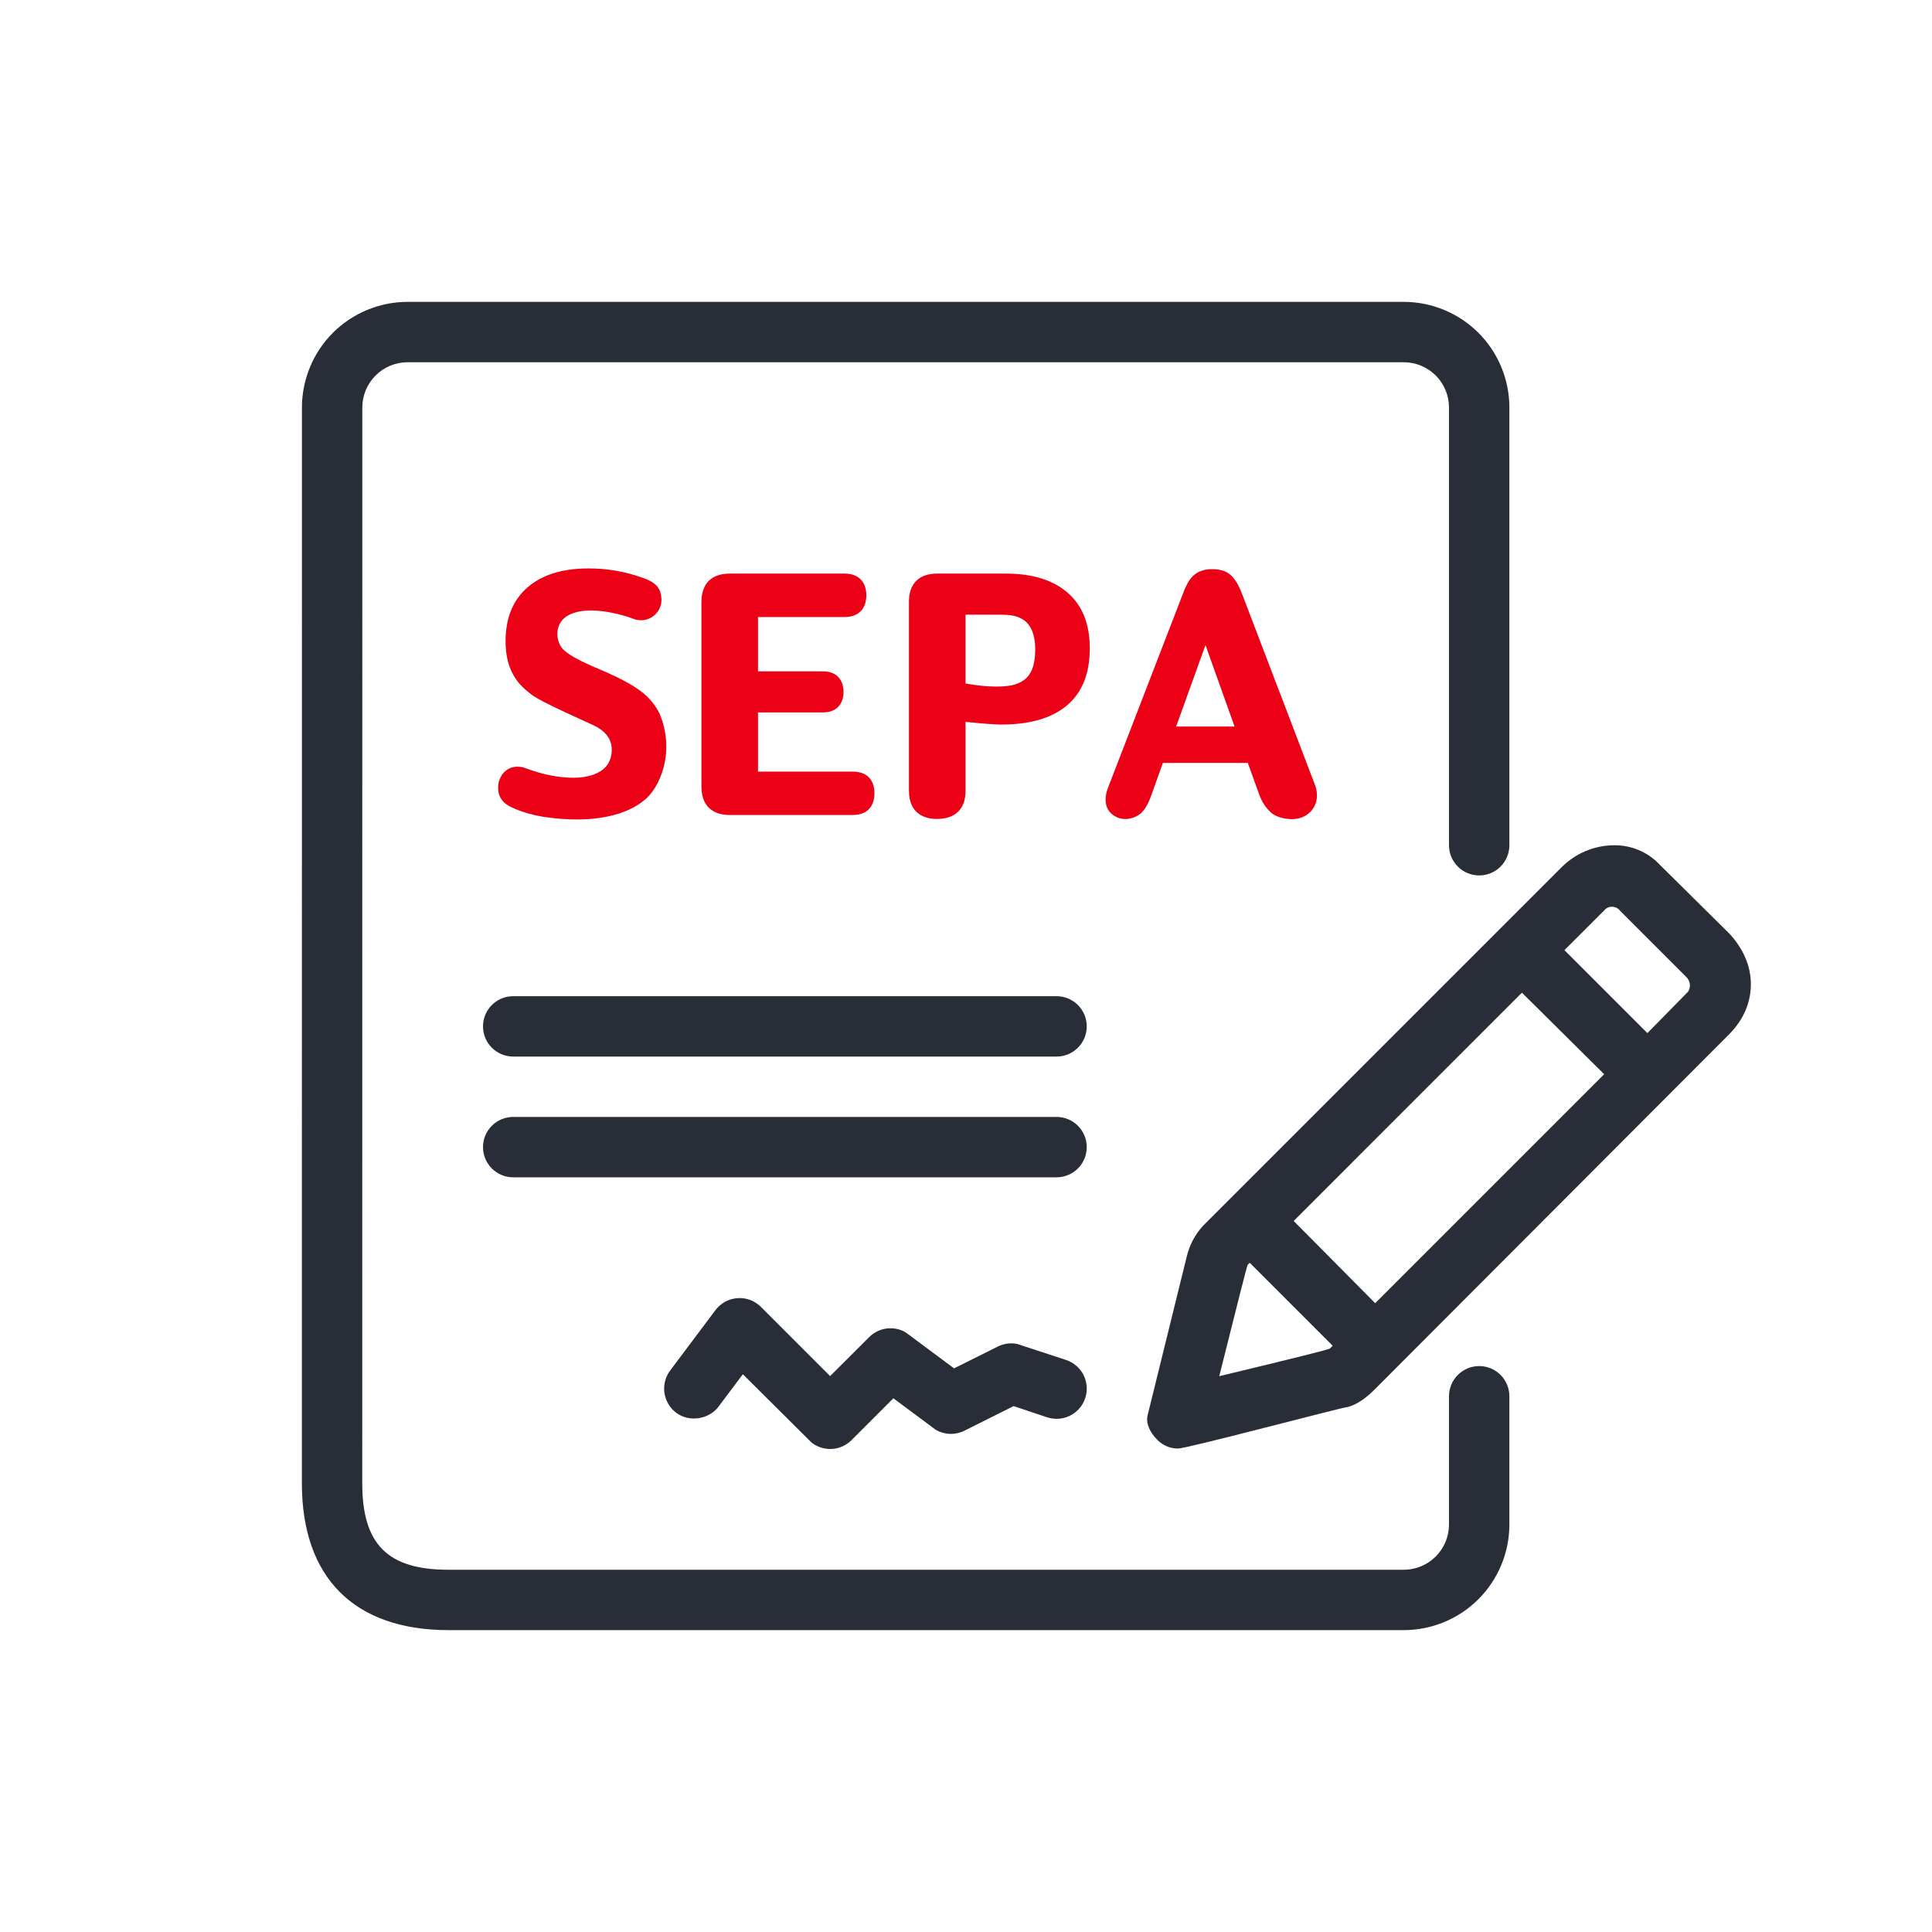
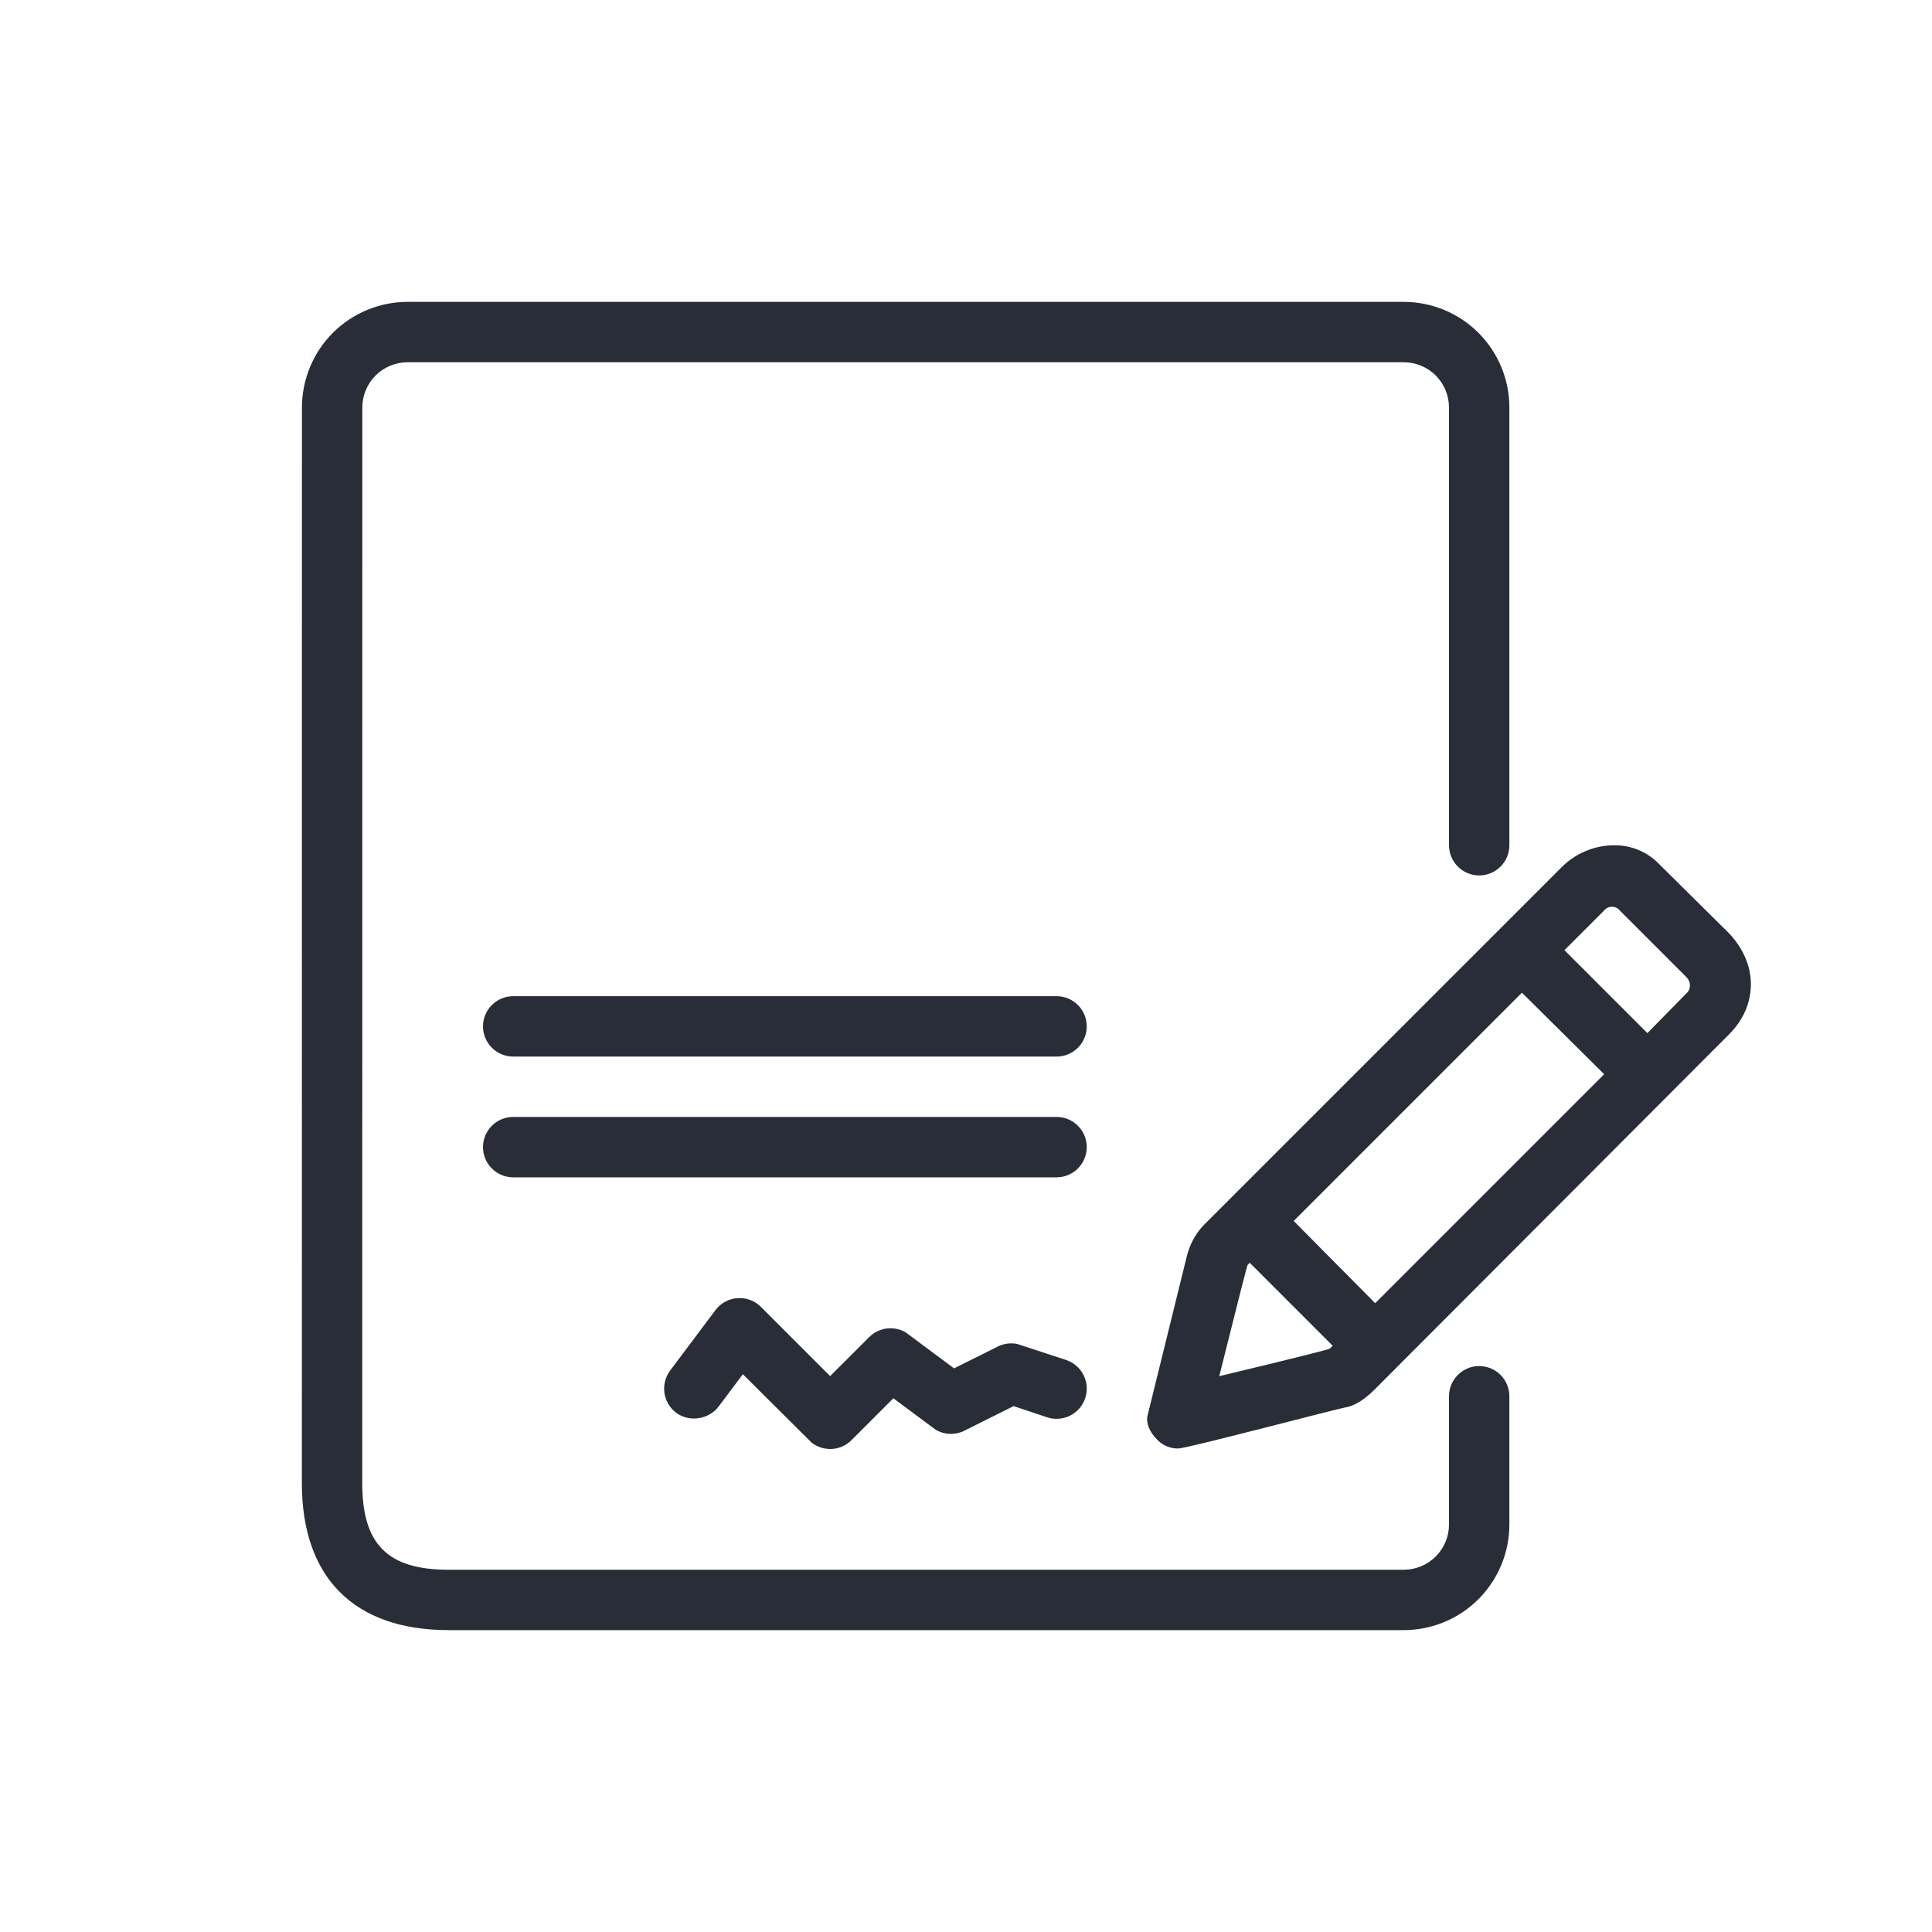
<svg xmlns="http://www.w3.org/2000/svg" width="64" height="64" viewBox="0 0 64 64" fill="none" id="action-sepa">
  <path d="M46.5 10C47.428 10 48.319 10.369 48.975 11.025C49.631 11.681 50 12.572 50 13.5V28C50 28.265 49.895 28.52 49.707 28.707C49.52 28.895 49.265 29 49 29C48.735 29 48.48 28.895 48.293 28.707C48.105 28.52 48 28.265 48 28V13.5C48 13.102 47.842 12.721 47.561 12.439C47.279 12.158 46.898 12 46.5 12H13.502C13.305 12 13.11 12.039 12.928 12.114C12.745 12.19 12.58 12.3 12.441 12.44C12.301 12.579 12.191 12.745 12.116 12.927C12.04 13.11 12.002 13.305 12.002 13.502L12 49.138C12.001 51.16 12.84 52 14.862 52H46.5C46.898 52 47.279 51.842 47.561 51.561C47.842 51.279 48 50.898 48 50.5V46.253C48 45.988 48.105 45.733 48.293 45.546C48.48 45.358 48.735 45.253 49 45.253C49.265 45.253 49.52 45.358 49.707 45.546C49.895 45.733 50 45.988 50 46.253V50.5C50 51.428 49.631 52.319 48.975 52.975C48.319 53.631 47.428 54 46.5 54H14.862C11.736 54 10.002 52.265 10 49.139L10.002 13.503C10.002 13.043 10.092 12.588 10.268 12.163C10.443 11.738 10.701 11.351 11.026 11.026C11.351 10.701 11.737 10.443 12.162 10.267C12.587 10.091 13.042 10 13.502 10H46.5ZM25.207 43.293L27.499 45.585L28.793 44.293C28.948 44.138 29.15 44.038 29.368 44.009C29.585 43.98 29.807 44.024 29.997 44.133L31.605 45.329L33.053 44.606C33.25 44.508 33.473 44.477 33.689 44.518L35.316 45.051C35.441 45.093 35.556 45.158 35.655 45.244C35.754 45.33 35.836 45.435 35.895 45.552C35.953 45.67 35.988 45.798 35.998 45.929C36.007 46.06 35.99 46.191 35.949 46.316C35.907 46.441 35.842 46.556 35.756 46.655C35.67 46.754 35.565 46.836 35.448 46.895C35.33 46.953 35.202 46.988 35.071 46.998C34.94 47.007 34.809 46.99 34.684 46.949L33.577 46.579L31.947 47.394C31.8 47.468 31.637 47.504 31.473 47.499C31.309 47.495 31.148 47.45 31.005 47.369L29.594 46.32L28.207 47.707C28.035 47.879 27.806 47.983 27.563 47.998C27.32 48.013 27.079 47.939 26.887 47.79L24.608 45.523L23.8 46.6C23.494 47.008 22.842 47.131 22.4 46.8C22.188 46.641 22.048 46.404 22.01 46.141C21.973 45.879 22.041 45.612 22.2 45.4L23.7 43.4C23.786 43.285 23.896 43.191 24.021 43.122C24.147 43.053 24.286 43.013 24.429 43.003C24.572 42.992 24.715 43.013 24.85 43.063C24.984 43.113 25.106 43.192 25.207 43.293ZM53.467 28C53.748 27.997 54.026 28.051 54.285 28.16C54.544 28.269 54.778 28.43 54.971 28.634L57.272 30.912C57.718 31.382 58 31.969 58 32.602C58 33.166 57.789 33.753 57.272 34.27L45.531 46.034C45.249 46.316 44.897 46.574 44.568 46.622C44.462 46.645 44.291 46.687 44.073 46.742L43.713 46.832L42.106 47.242L41.605 47.369C40.354 47.688 39.167 47.984 39.026 47.984C38.894 47.986 38.763 47.959 38.641 47.906C38.52 47.854 38.411 47.776 38.322 47.678C38.11 47.467 37.946 47.162 38.017 46.88L39.308 41.643C39.402 41.244 39.59 40.892 39.848 40.61L51.73 28.728C52.191 28.266 52.814 28.004 53.467 28ZM41.399 41.831L41.329 41.901C41.313 41.917 40.999 43.146 40.389 45.588C42.8 45.009 44.021 44.704 44.052 44.673L44.146 44.579L41.399 41.831ZM50.416 32.884L42.855 40.446L45.555 43.17L53.14 35.585L50.416 32.884ZM35 37C35.265 37 35.52 37.105 35.707 37.293C35.895 37.48 36 37.735 36 38C36 38.265 35.895 38.52 35.707 38.707C35.52 38.895 35.265 39 35 39H17C16.735 39 16.48 38.895 16.293 38.707C16.105 38.52 16 38.265 16 38C16 37.735 16.105 37.48 16.293 37.293C16.48 37.105 16.735 37 17 37H35ZM35 33C35.265 33 35.52 33.105 35.707 33.293C35.895 33.48 36 33.735 36 34C36 34.265 35.895 34.52 35.707 34.707C35.52 34.895 35.265 35 35 35H17C16.735 35 16.48 34.895 16.293 34.707C16.105 34.52 16 34.265 16 34C16 33.735 16.105 33.48 16.293 33.293C16.48 33.105 16.735 33 17 33H35ZM53.14 30.16L51.824 31.475L54.572 34.223L55.887 32.884C55.98 32.804 56.06 32.547 55.84 32.344L53.656 30.16C53.585 30.043 53.308 29.955 53.14 30.16Z" fill="#282D37" class="base" />
-   <path fill-rule="evenodd" clip-rule="evenodd" d="M25.11 25.56V23.6H27.255C27.858 23.6 27.945 23.135 27.945 22.921C27.945 22.704 27.858 22.239 27.255 22.239H25.11V20.441H27.97C28.62 20.441 28.699 19.947 28.699 19.721C28.699 19.494 28.619 19.001 27.969 19.001H24.183C23.876 19.001 23.641 19.081 23.479 19.242C23.317 19.404 23.236 19.642 23.236 19.949V26.051C23.236 26.358 23.316 26.593 23.479 26.755C23.641 26.917 23.876 26.998 24.183 26.998H28.239C28.894 26.998 28.968 26.506 28.968 26.28C28.968 26.053 28.897 25.56 28.238 25.56H25.11ZM20.115 22.28C19.623 22.072 18.823 21.747 18.608 21.455C18.394 21.163 18.394 20.678 18.756 20.425C19.498 19.936 20.956 20.485 20.994 20.504C21.099 20.543 21.212 20.556 21.323 20.541C21.434 20.526 21.54 20.484 21.631 20.419C21.721 20.353 21.795 20.266 21.844 20.165C21.893 20.064 21.916 19.953 21.912 19.841C21.888 19.583 21.847 19.329 21.288 19.14C20.714 18.933 20.108 18.828 19.498 18.83C18.631 18.83 17.955 19.04 17.472 19.46C16.989 19.882 16.748 20.475 16.748 21.239C16.748 21.649 16.82 21.997 16.965 22.281C17.109 22.564 17.249 22.728 17.595 23.001C17.942 23.276 19.595 23.98 19.76 24.076C19.927 24.172 20.265 24.387 20.265 24.83C20.265 25.665 19.397 25.764 18.995 25.764C18.495 25.764 17.955 25.654 17.373 25.434C17.224 25.386 16.877 25.328 16.629 25.664C16.552 25.804 16.507 25.874 16.5 26.093C16.5 26.565 16.871 26.717 17.072 26.798C17.338 26.912 17.646 26.998 17.997 27.058C19.76 27.323 20.81 26.943 21.312 26.531C21.847 26.143 22.39 24.908 21.847 23.637C21.702 23.343 21.489 23.089 21.225 22.895C20.956 22.694 20.586 22.49 20.115 22.281V22.28ZM32.981 22.743C32.671 22.743 32.334 22.703 31.985 22.643V20.363H33.115C33.538 20.363 34.292 20.363 34.292 21.511C34.292 21.818 34.248 22.061 34.159 22.241C33.913 22.743 33.298 22.743 32.981 22.743ZM31.045 19.001C30.745 19.001 30.514 19.081 30.352 19.242C30.191 19.402 30.11 19.634 30.11 19.936V26.194C30.11 27.04 30.746 27.129 31.042 27.129C31.346 27.129 31.985 27.037 31.985 26.194V23.912C32.413 23.96 32.948 24.002 33.165 24.002C34.115 24.002 34.842 23.79 35.345 23.367C35.849 22.943 36.1 22.313 36.1 21.477C36.1 20.674 35.857 20.061 35.37 19.637C34.885 19.213 34.2 19.001 33.314 19.001H31.045ZM39.933 21.368L40.897 24.068H38.961L39.933 21.368ZM41.141 19.664C41.038 19.394 40.917 19.191 40.776 19.057C40.636 18.922 40.429 18.855 40.157 18.855C39.994 18.849 39.833 18.884 39.687 18.957C39.569 19.021 39.47 19.113 39.397 19.225C39.312 19.364 39.241 19.511 39.187 19.665L36.705 26.093C36.621 26.305 36.517 26.755 36.886 27.009C37.256 27.262 37.662 27.064 37.799 26.936C37.935 26.808 38.051 26.602 38.149 26.316L38.522 25.272H41.334L41.694 26.267C41.799 26.567 41.919 26.747 42.111 26.924C42.304 27.099 42.931 27.276 43.328 26.964C43.714 26.662 43.636 26.206 43.574 26.036L41.141 19.664Z" fill="#EC0016" class="pulse" />
</svg>